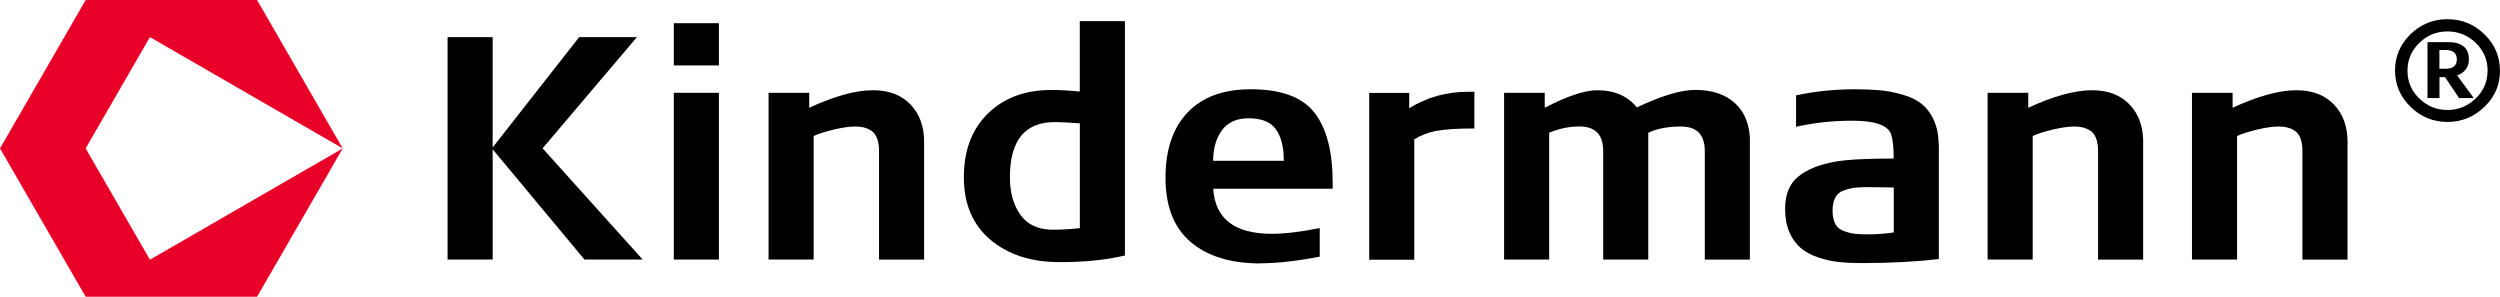
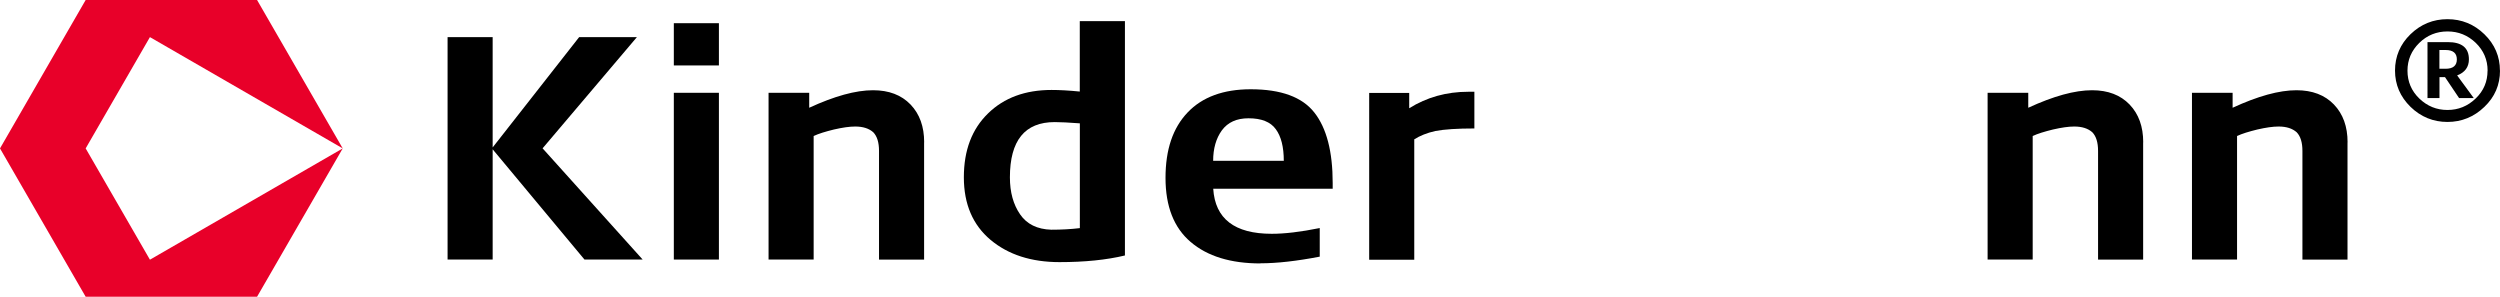
<svg xmlns="http://www.w3.org/2000/svg" id="b" data-name="Ebene 2" viewBox="0 0 361 42.85">
  <defs>
    <style>      .d {        fill: #000;      }      .d, .e {        stroke-width: 0px;      }      .e {        fill: #e80029;      }    </style>
  </defs>
  <g id="c" data-name="Ebene 1">
    <g>
      <g>
        <path class="d" d="M78.34,21.43l13.63-16.07h-8.34l-12.49,15.93V5.36h-6.51v32.12h6.51v-15.92l13.26,15.92h8.4s-14.45-16.06-14.45-16.06Z" />
        <path class="d" d="M103.81,3.35v6.1h-6.51V3.35h6.51ZM103.81,13.4v24.08h-6.51V13.4h6.51Z" />
        <path class="d" d="M133.44,20.56v16.93h-6.51v-15.69c0-1.22-.27-2.12-.83-2.7-.62-.55-1.48-.83-2.61-.83-.83,0-1.85.15-3.07.43-1.22.3-2.21.6-2.93.94v17.84h-6.51V13.4h5.87v2.16c3.64-1.68,6.71-2.53,9.22-2.53,2.29,0,4.09.69,5.41,2.06,1.32,1.38,1.97,3.19,1.97,5.46h-.01Z" />
-         <path class="d" d="M162.44,3.03v33.86c-2.66.64-5.81.96-9.45.96-4.07,0-7.39-1.07-9.95-3.21-2.56-2.15-3.86-5.15-3.86-9.04s1.16-6.95,3.49-9.22c2.32-2.27,5.39-3.39,9.17-3.39,1.13,0,2.49.07,4.08.23V3.05h6.51ZM155.93,32.95v-15.14c-1.62-.12-2.82-.18-3.63-.18-4.32,0-6.47,2.66-6.47,7.98,0,2.15.49,3.92,1.47,5.34.97,1.42,2.48,2.16,4.5,2.22,1.44,0,2.81-.07,4.13-.23v.02Z" />
+         <path class="d" d="M162.44,3.03v33.86c-2.66.64-5.81.96-9.45.96-4.07,0-7.39-1.07-9.95-3.21-2.56-2.15-3.86-5.15-3.86-9.04s1.16-6.95,3.49-9.22c2.32-2.27,5.39-3.39,9.17-3.39,1.13,0,2.49.07,4.08.23V3.05h6.51ZM155.93,32.95v-15.14c-1.62-.12-2.82-.18-3.63-.18-4.32,0-6.47,2.66-6.47,7.98,0,2.15.49,3.92,1.47,5.34.97,1.42,2.48,2.16,4.5,2.22,1.44,0,2.81-.07,4.13-.23v.02" />
        <path class="d" d="M182.02,38.04c-4.32,0-7.68-1.04-10.09-3.1-2.42-2.06-3.63-5.14-3.63-9.25s1.06-7.21,3.19-9.45c2.12-2.23,5.17-3.35,9.11-3.35,4.38,0,7.44,1.12,9.2,3.37,1.76,2.24,2.64,5.64,2.64,10.16v.83h-17.25c.27,4.34,3.08,6.51,8.45,6.51,1.86,0,4.18-.27,6.93-.83v4.13c-3.33.64-6.18.96-8.53.96h-.02ZM175.19,23.22h10.19c0-1.99-.38-3.51-1.15-4.56-.76-1.06-2.08-1.58-3.95-1.58-1.71,0-2.98.58-3.84,1.74-.84,1.16-1.26,2.63-1.26,4.4Z" />
        <path class="d" d="M212.9,13.22v5.33c-2.44,0-4.33.12-5.65.37-1.2.27-2.21.68-3.03,1.2v17.39h-6.51V13.42h5.78v2.21c2.54-1.59,5.39-2.38,8.53-2.38h.88v-.02Z" />
-         <path class="d" d="M252.68,20.56v16.93h-6.51v-15.69c0-2.36-1.15-3.53-3.44-3.53-1.92,0-3.5.31-4.72.91v18.3h-6.51v-15.69c0-2.36-1.15-3.53-3.44-3.53-1.38,0-2.76.27-4.18.83l-.18.09v18.3h-6.51V13.4h5.87v2.16c3.24-1.68,5.77-2.53,7.57-2.53,2.48,0,4.39.83,5.73,2.48,3.55-1.68,6.36-2.53,8.45-2.53,2.48,0,4.41.67,5.81,2s2.08,3.19,2.08,5.57h-.01Z" />
-         <path class="d" d="M279.97,20.93v16.47c-3.27.39-6.98.59-11.1.59-1.26,0-2.38-.05-3.37-.16-1-.11-1.99-.33-2.98-.67-1-.33-1.83-.79-2.5-1.36s-1.22-1.32-1.63-2.27-.62-2.06-.62-3.35c0-2.11.64-3.67,1.92-4.7,1.28-1.02,3.05-1.74,5.28-2.13,1.74-.31,4.57-.46,8.48-.46,0-1.59-.12-2.75-.37-3.49-.46-1.32-2.33-1.97-5.6-1.97-2.87,0-5.59.3-8.13.88v-4.54c2.69-.58,5.52-.88,8.48-.88,1.38,0,2.58.05,3.6.14,1.02.09,2.11.3,3.23.62,1.13.32,2.06.75,2.77,1.31s1.32,1.33,1.79,2.34.72,2.22.72,3.63h.01ZM273.46,33.54v-6.47l-3.76-.05c-.8,0-1.44.04-1.92.09-.49.06-1.01.2-1.55.39-.55.2-.96.54-1.22,1.04-.26.49-.39,1.12-.39,1.89s.14,1.39.39,1.89.67.84,1.22,1.04c.55.2,1.07.33,1.55.39.49.06,1.13.09,1.92.09,1.22,0,2.48-.09,3.76-.27h0Z" />
        <path class="d" d="M309.47,20.56v16.93h-6.51v-15.69c0-1.22-.27-2.12-.83-2.7-.62-.55-1.48-.83-2.61-.83-.83,0-1.85.15-3.07.43-1.22.3-2.21.6-2.93.94v17.84h-6.51V13.4h5.87v2.16c3.64-1.68,6.71-2.53,9.22-2.53,2.29,0,4.09.69,5.41,2.06,1.32,1.38,1.97,3.19,1.97,5.46h-.01Z" />
        <path class="d" d="M338.98,20.56v16.93h-6.51v-15.69c0-1.22-.27-2.12-.83-2.7-.62-.55-1.48-.83-2.61-.83-.83,0-1.85.15-3.07.43-1.22.3-2.21.6-2.93.94v17.84h-6.51V13.4h5.87v2.16c3.64-1.68,6.71-2.53,9.22-2.53,2.29,0,4.09.69,5.41,2.06,1.32,1.38,1.97,3.19,1.97,5.46h-.01Z" />
      </g>
      <path class="d" d="M361,10.19c0,2.06-.75,3.81-2.26,5.25-1.5,1.44-3.28,2.17-5.33,2.17s-3.84-.73-5.33-2.18c-1.49-1.46-2.24-3.21-2.24-5.24s.75-3.81,2.24-5.25c1.49-1.44,3.27-2.17,5.33-2.17s3.85.73,5.34,2.18,2.24,3.21,2.24,5.24ZM359.21,10.21c0-1.58-.57-2.91-1.71-4.02-1.15-1.1-2.5-1.65-4.08-1.65s-2.95.55-4.08,1.66c-1.13,1.11-1.7,2.44-1.7,4.01s.57,2.92,1.71,4.02c1.15,1.1,2.5,1.65,4.06,1.65s2.93-.55,4.08-1.66,1.71-2.44,1.71-4.01h.01ZM354.81,10.89l2.4,3.27h-2.12l-2.03-3.02h-.8v3.02h-1.73V6.08h2.92c2.05,0,3.06.83,3.06,2.49,0,1.11-.57,1.89-1.7,2.32h0ZM354.77,8.58c0-.9-.54-1.36-1.63-1.36h-.89v2.71h.89c1.09,0,1.63-.46,1.63-1.36Z" />
    </g>
    <polygon class="e" points="21.65 37.5 12.37 21.43 21.65 5.36 49.49 21.43 37.12 0 24.75 0 12.37 0 0 21.43 12.37 42.85 24.75 42.85 37.12 42.85 49.49 21.43 21.65 37.5" />
  </g>
</svg>